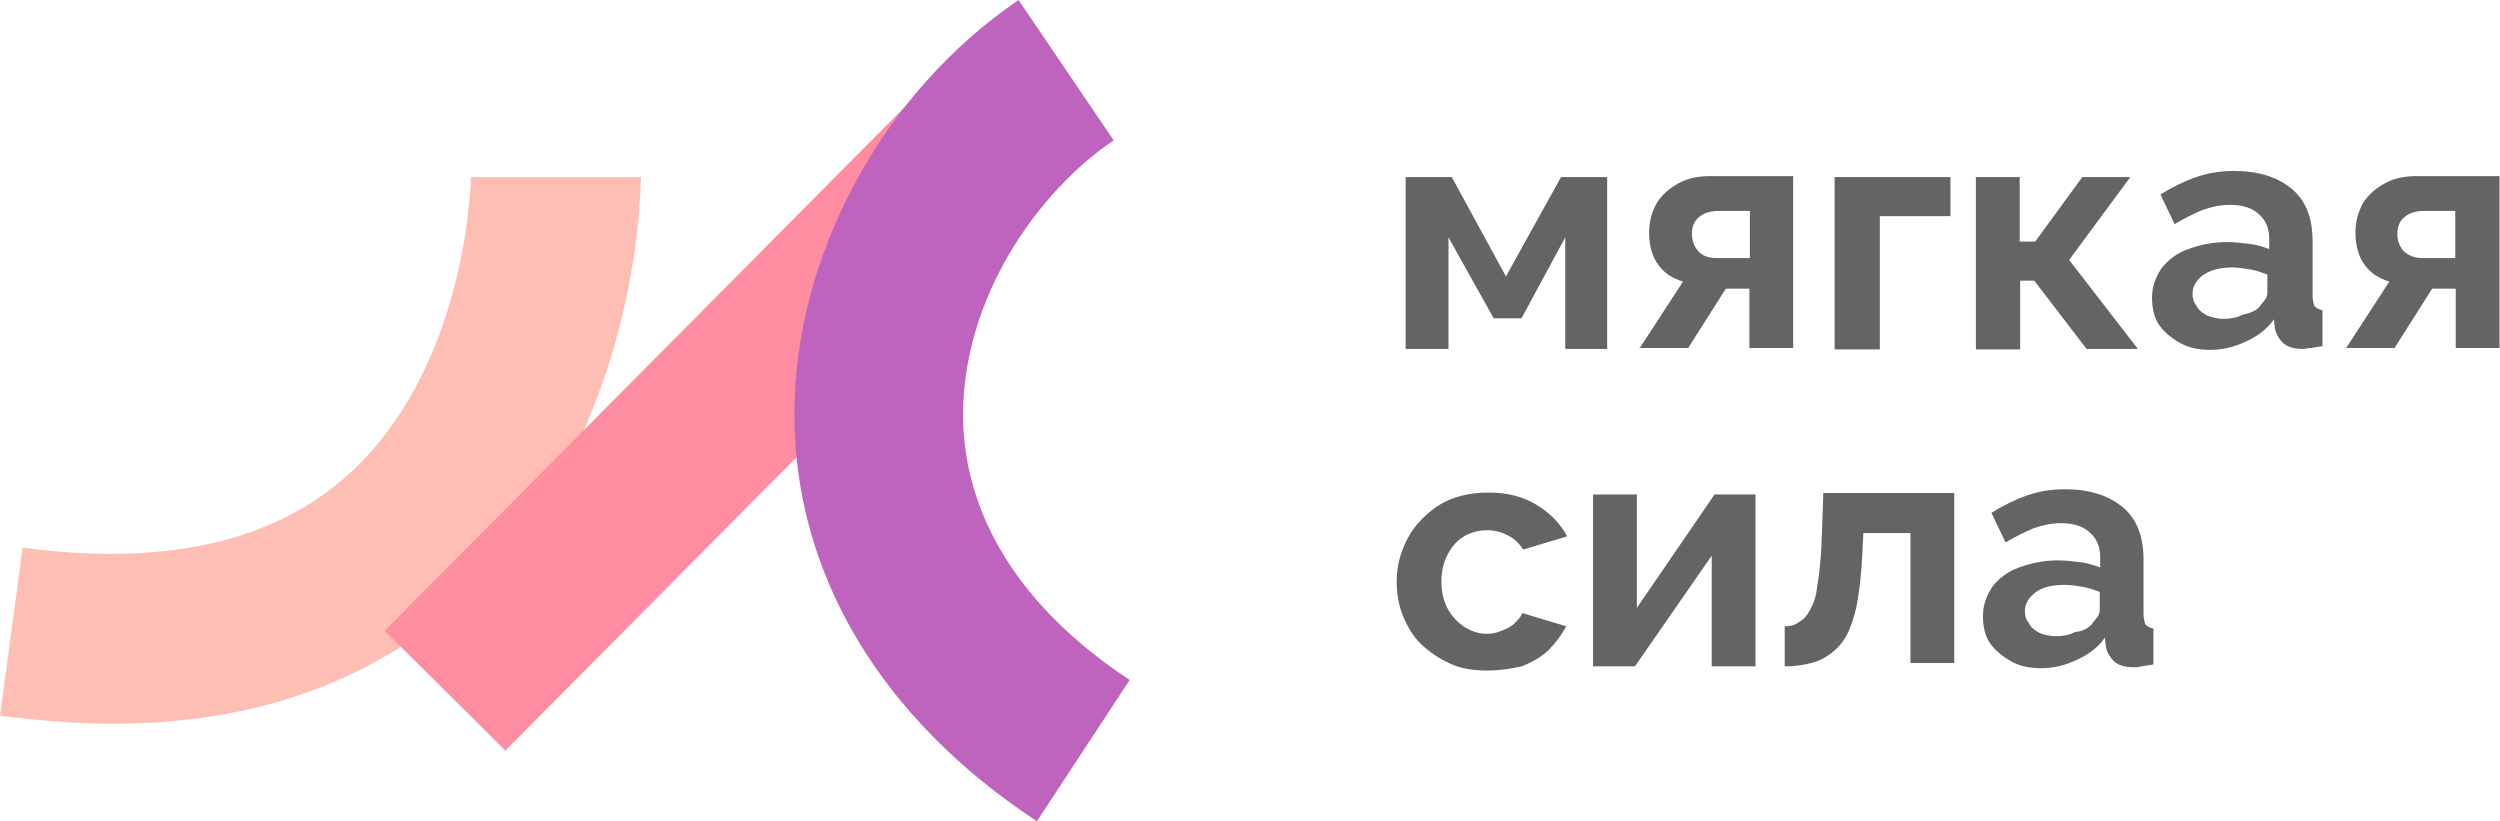
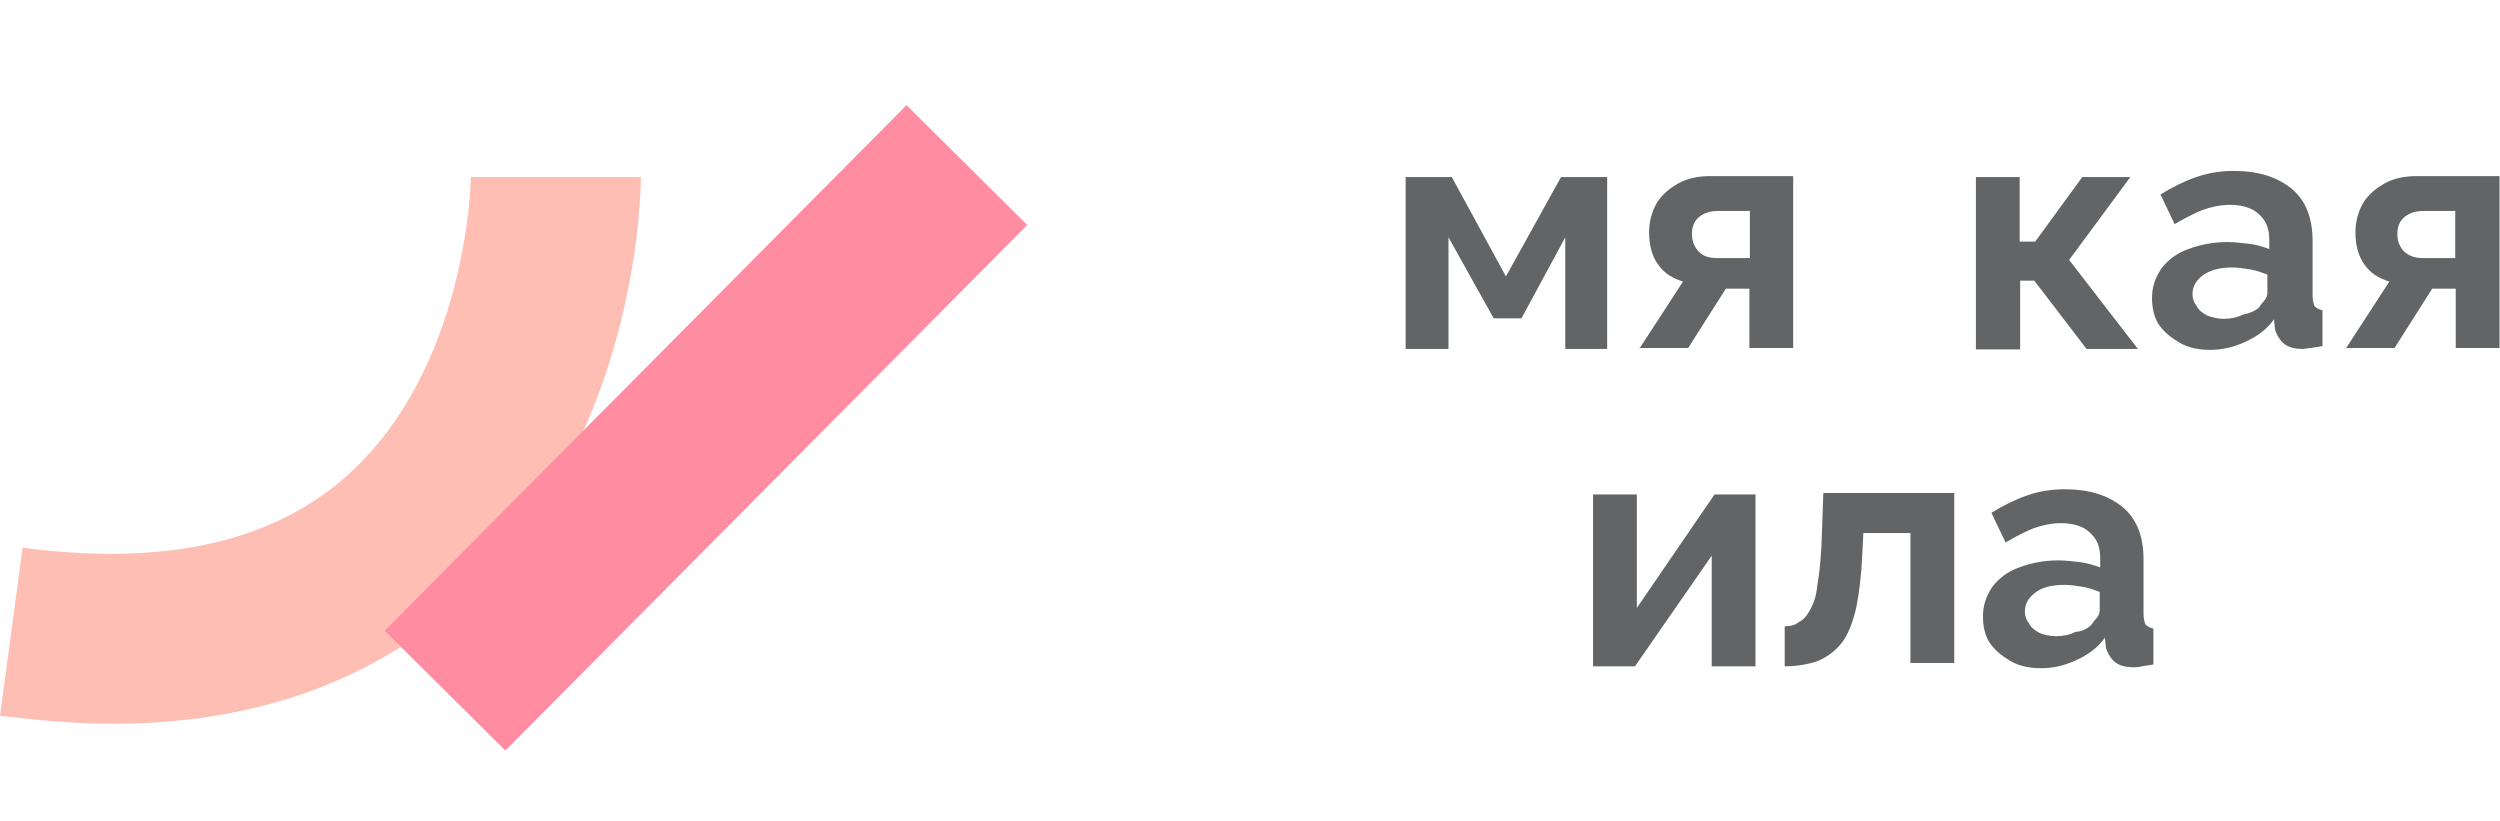
<svg xmlns="http://www.w3.org/2000/svg" id="Layer_1" x="0px" y="0px" viewBox="0 0 530.9 174.4" style="enable-background:new 0 0 530.9 174.4;" xml:space="preserve">
  <style type="text/css"> .st0{fill:#636466;} .st1{fill:#FFBEB4;} .st2{fill:#FF8CA0;} .st3{fill:#BE64BE;} </style>
  <g>
    <g>
      <path class="st0" d="M298.5,74.1V37.6h9.8l11.5,21.1l11.7-21.1h9.8v36.5h-8.9V50.4l-9.3,17.2h-5.9l-9.6-17.2v23.7H298.5z" />
      <path class="st0" d="M348.1,74.1l9.3-14.3c-2.2-0.7-3.9-1.7-5.2-3.5c-1.3-1.7-2-4.1-2-7c0-2.4,0.7-4.6,1.7-6.3 c1.1-1.7,2.6-3,4.6-4.1c2-1.1,4.3-1.5,6.7-1.5h17.6v36.5h-9.3V61.3h-5l-8,12.6h-10.4V74.1z M364.6,54.8h7v-10h-6.7 c-1.7,0-3,0.4-4.1,1.3c-1.1,0.9-1.5,2.2-1.5,3.5c0,1.5,0.4,2.6,1.3,3.7C361.6,54.4,362.9,54.8,364.6,54.8z" />
-       <path class="st0" d="M389.6,74.1V37.6h24.6v8.3h-15v28.3H389.6z" />
      <path class="st0" d="M419.6,74.1V37.6h9.3v13.7h3.3l10-13.7h10.2l-13,17.6L454,74.1h-10.9L432,59.6h-3v14.6H419.6z" />
      <path class="st0" d="M457,63.3c0-2.4,0.7-4.3,2-6.3c1.3-1.7,3.3-3.3,5.7-4.1c2.4-0.9,5.2-1.5,8.3-1.5c1.5,0,3,0.2,4.8,0.4 c1.7,0.2,3,0.7,4.1,1.1v-2c0-2.4-0.7-4.1-2.2-5.4c-1.3-1.3-3.5-2-6.1-2c-2,0-3.9,0.4-5.9,1.1c-1.7,0.7-3.7,1.7-5.9,3l-3-6.3 c2.4-1.5,5-2.8,7.6-3.7s5.2-1.3,8-1.3c5.2,0,9.3,1.3,12.4,3.9c3,2.6,4.3,6.3,4.3,11.1v11.5c0,0.9,0.2,1.7,0.4,2.2 c0.4,0.4,0.9,0.7,1.7,0.9v7.6c-0.9,0.2-1.5,0.2-2.4,0.4c-0.7,0-1.3,0.2-1.7,0.2c-2,0-3.3-0.4-4.3-1.3c-0.9-0.9-1.5-2-1.7-3l-0.2-2 c-1.5,2.2-3.7,3.7-6.1,4.8c-2.4,1.1-4.8,1.7-7.4,1.7c-2.4,0-4.6-0.4-6.5-1.5s-3.5-2.4-4.6-4.1C457.5,67.4,457,65.4,457,63.3z M479.8,65.2c0.4-0.7,0.9-1.1,1.3-1.7c0.4-0.7,0.4-1.1,0.4-1.5v-3.7c-1.1-0.4-2.4-0.9-3.7-1.1c-1.3-0.2-2.6-0.4-3.7-0.4 c-2.4,0-4.3,0.4-6.1,1.5c-1.5,1.1-2.4,2.4-2.4,4.1c0,0.9,0.2,1.7,0.9,2.6c0.4,0.9,1.3,1.5,2.2,2c1.1,0.4,2.2,0.7,3.5,0.7 s2.8-0.2,4.1-0.9C477.9,66.5,479.2,65.9,479.8,65.2z" />
      <path class="st0" d="M498.1,74.1l9.3-14.3c-2.2-0.7-3.9-1.7-5.2-3.5c-1.3-1.7-2-4.1-2-7c0-2.4,0.7-4.6,1.7-6.3 c1.1-1.7,2.6-3,4.6-4.1c2-1.1,4.3-1.5,6.7-1.5h17.6v36.5h-9.3V61.3h-5l-8,12.6h-10.4V74.1z M514.4,54.8h7v-10h-6.7 c-1.7,0-3,0.4-4.1,1.3c-1.1,0.9-1.5,2.2-1.5,3.5c0,1.5,0.4,2.6,1.3,3.7C511.6,54.4,512.9,54.8,514.4,54.8z" />
-       <path class="st0" d="M315.9,142.4c-3,0-5.7-0.4-8-1.5c-2.4-1.1-4.3-2.4-6.1-4.1s-3-3.9-3.9-6.1c-0.9-2.2-1.3-4.8-1.3-7.2 c0-3.5,0.9-6.5,2.4-9.3c1.5-2.8,3.9-5.2,6.7-7c2.8-1.7,6.3-2.6,10.4-2.6s7.4,0.9,10.2,2.6c2.8,1.7,5,3.9,6.5,6.7l-9.3,2.8 c-0.9-1.3-2-2.4-3.3-3c-1.3-0.7-2.8-1.1-4.3-1.1c-1.7,0-3.5,0.4-5,1.3s-2.6,2.2-3.5,3.9c-0.9,1.7-1.3,3.5-1.3,5.7 c0,2.2,0.4,3.9,1.3,5.7c0.9,1.7,2,2.8,3.5,3.9c1.5,0.9,3,1.5,4.8,1.5c1.1,0,2.2-0.2,3.3-0.7c1.1-0.4,2-0.9,2.6-1.5 c0.7-0.7,1.3-1.3,1.7-2.2l9.3,2.8c-0.9,1.7-2.2,3.5-3.7,5c-1.5,1.5-3.5,2.6-5.7,3.5C320.9,142,318.5,142.4,315.9,142.4z" />
      <path class="st0" d="M338.3,141.5V105h9.3v24.1l16.5-24.1h8.7v36.5h-9.3v-23.5l-16.3,23.5H338.3z" />
      <path class="st0" d="M379,141.5v-8.5c1.1,0,2.2-0.2,3-0.9c0.9-0.4,1.7-1.3,2.4-2.6c0.7-1.3,1.3-2.8,1.5-5c0.4-2.2,0.7-5,0.9-8.5 l0.4-11.3h27.8v36.1h-9.3v-27.6h-10l-0.2,4.1c-0.2,4.8-0.7,8.7-1.3,11.7c-0.7,3-1.7,5.7-3,7.4c-1.3,1.7-3,3-5,3.9 C384,141.1,381.6,141.5,379,141.5z" />
      <path class="st0" d="M421.1,130.9c0-2.4,0.7-4.3,2-6.3c1.3-1.7,3.3-3.3,5.7-4.1c2.4-0.9,5.2-1.5,8.3-1.5c1.5,0,3,0.2,4.8,0.4 c1.5,0.2,3,0.7,4.1,1.1v-2c0-2.4-0.7-4.1-2.2-5.4c-1.3-1.3-3.5-2-6.1-2c-2,0-3.9,0.4-5.9,1.1c-1.7,0.7-3.7,1.7-5.9,3l-3-6.3 c2.4-1.5,5-2.8,7.6-3.7s5.2-1.3,8-1.3c5.2,0,9.3,1.3,12.4,3.9c3,2.6,4.3,6.3,4.3,11.1v11.5c0,0.9,0.2,1.7,0.4,2.2 c0.4,0.4,0.9,0.7,1.7,0.9v7.6c-0.9,0.2-1.5,0.2-2.4,0.4c-0.9,0.2-1.3,0.2-1.7,0.2c-2,0-3.3-0.4-4.3-1.3c-0.9-0.9-1.5-2-1.7-3 l-0.2-2c-1.5,2.2-3.7,3.7-6.1,4.8c-2.4,1.1-4.8,1.7-7.4,1.7c-2.4,0-4.6-0.4-6.5-1.5s-3.5-2.4-4.6-4.1 C421.6,135,421.1,133.1,421.1,130.9z M444.2,132.6c0.4-0.7,0.9-1.1,1.3-1.7c0.4-0.7,0.4-1.1,0.4-1.5v-3.7 c-1.1-0.4-2.4-0.9-3.7-1.1c-1.3-0.2-2.6-0.4-3.7-0.4c-2.4,0-4.6,0.4-6.1,1.5s-2.4,2.4-2.4,4.1c0,0.9,0.2,1.7,0.9,2.6 c0.4,0.9,1.3,1.5,2.2,2c0.9,0.4,2.2,0.7,3.5,0.7s2.8-0.2,4.1-0.9C442.2,134.1,443.3,133.5,444.2,132.6z" />
    </g>
    <g>
      <g>
        <path class="st1" d="M23.9,153.7c-7.6,0-15.7-0.7-23.9-1.7l4.8-35.7c29.4,3.9,52.2-0.9,68.1-14.6C99.4,78.9,100,38,100,37.6h36.1 c0,2.4-0.4,57.2-39.1,90.9C77.8,145.2,53.3,153.7,23.9,153.7z" />
      </g>
      <g>
        <rect x="71.2" y="72.9" transform="matrix(0.705 -0.71 0.71 0.705 -20.269 133.1)" class="st2" width="157.2" height="36.1" />
      </g>
      <g>
-         <path class="st3" d="M220.2,174.4c-33-21.7-51.3-52.2-51.5-85.9c-0.2-33.9,18.5-68.7,47.6-88.5l20.2,29.8 c-16.1,10.9-32,33.3-32,58.5c0.2,21.5,12.4,40.9,35.4,56.1L220.2,174.4z" />
-       </g>
+         </g>
    </g>
  </g>
</svg>